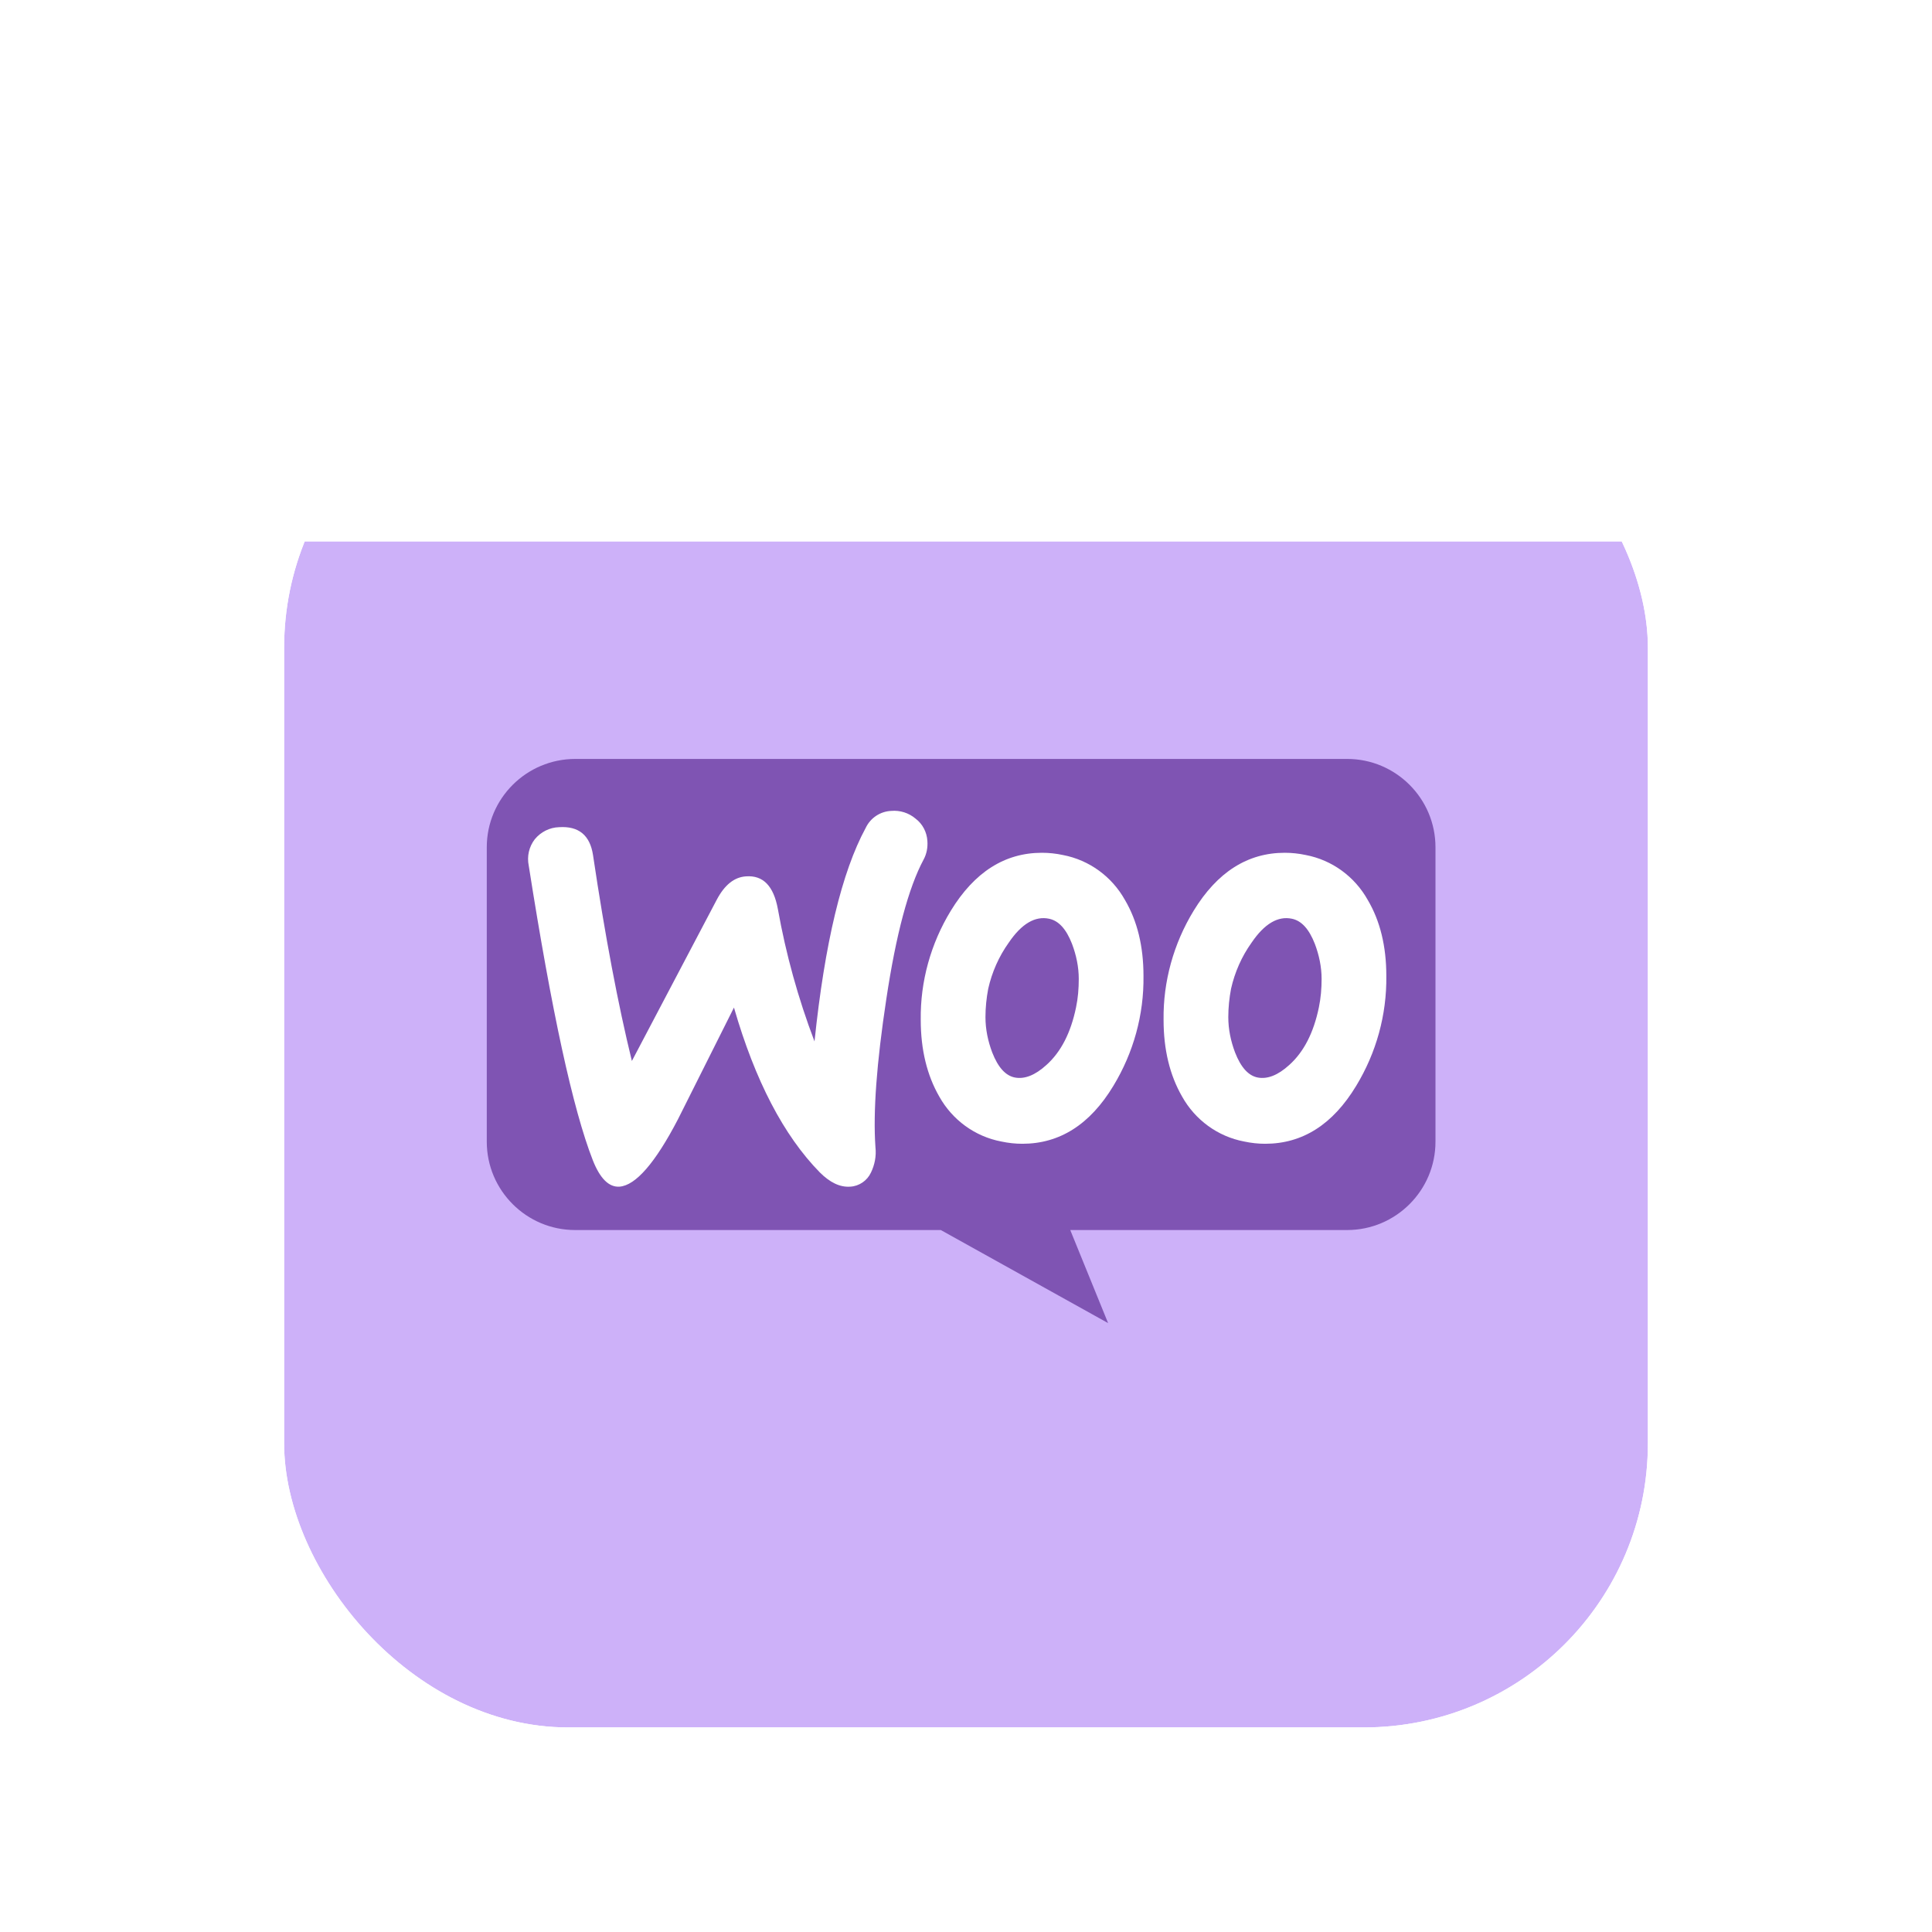
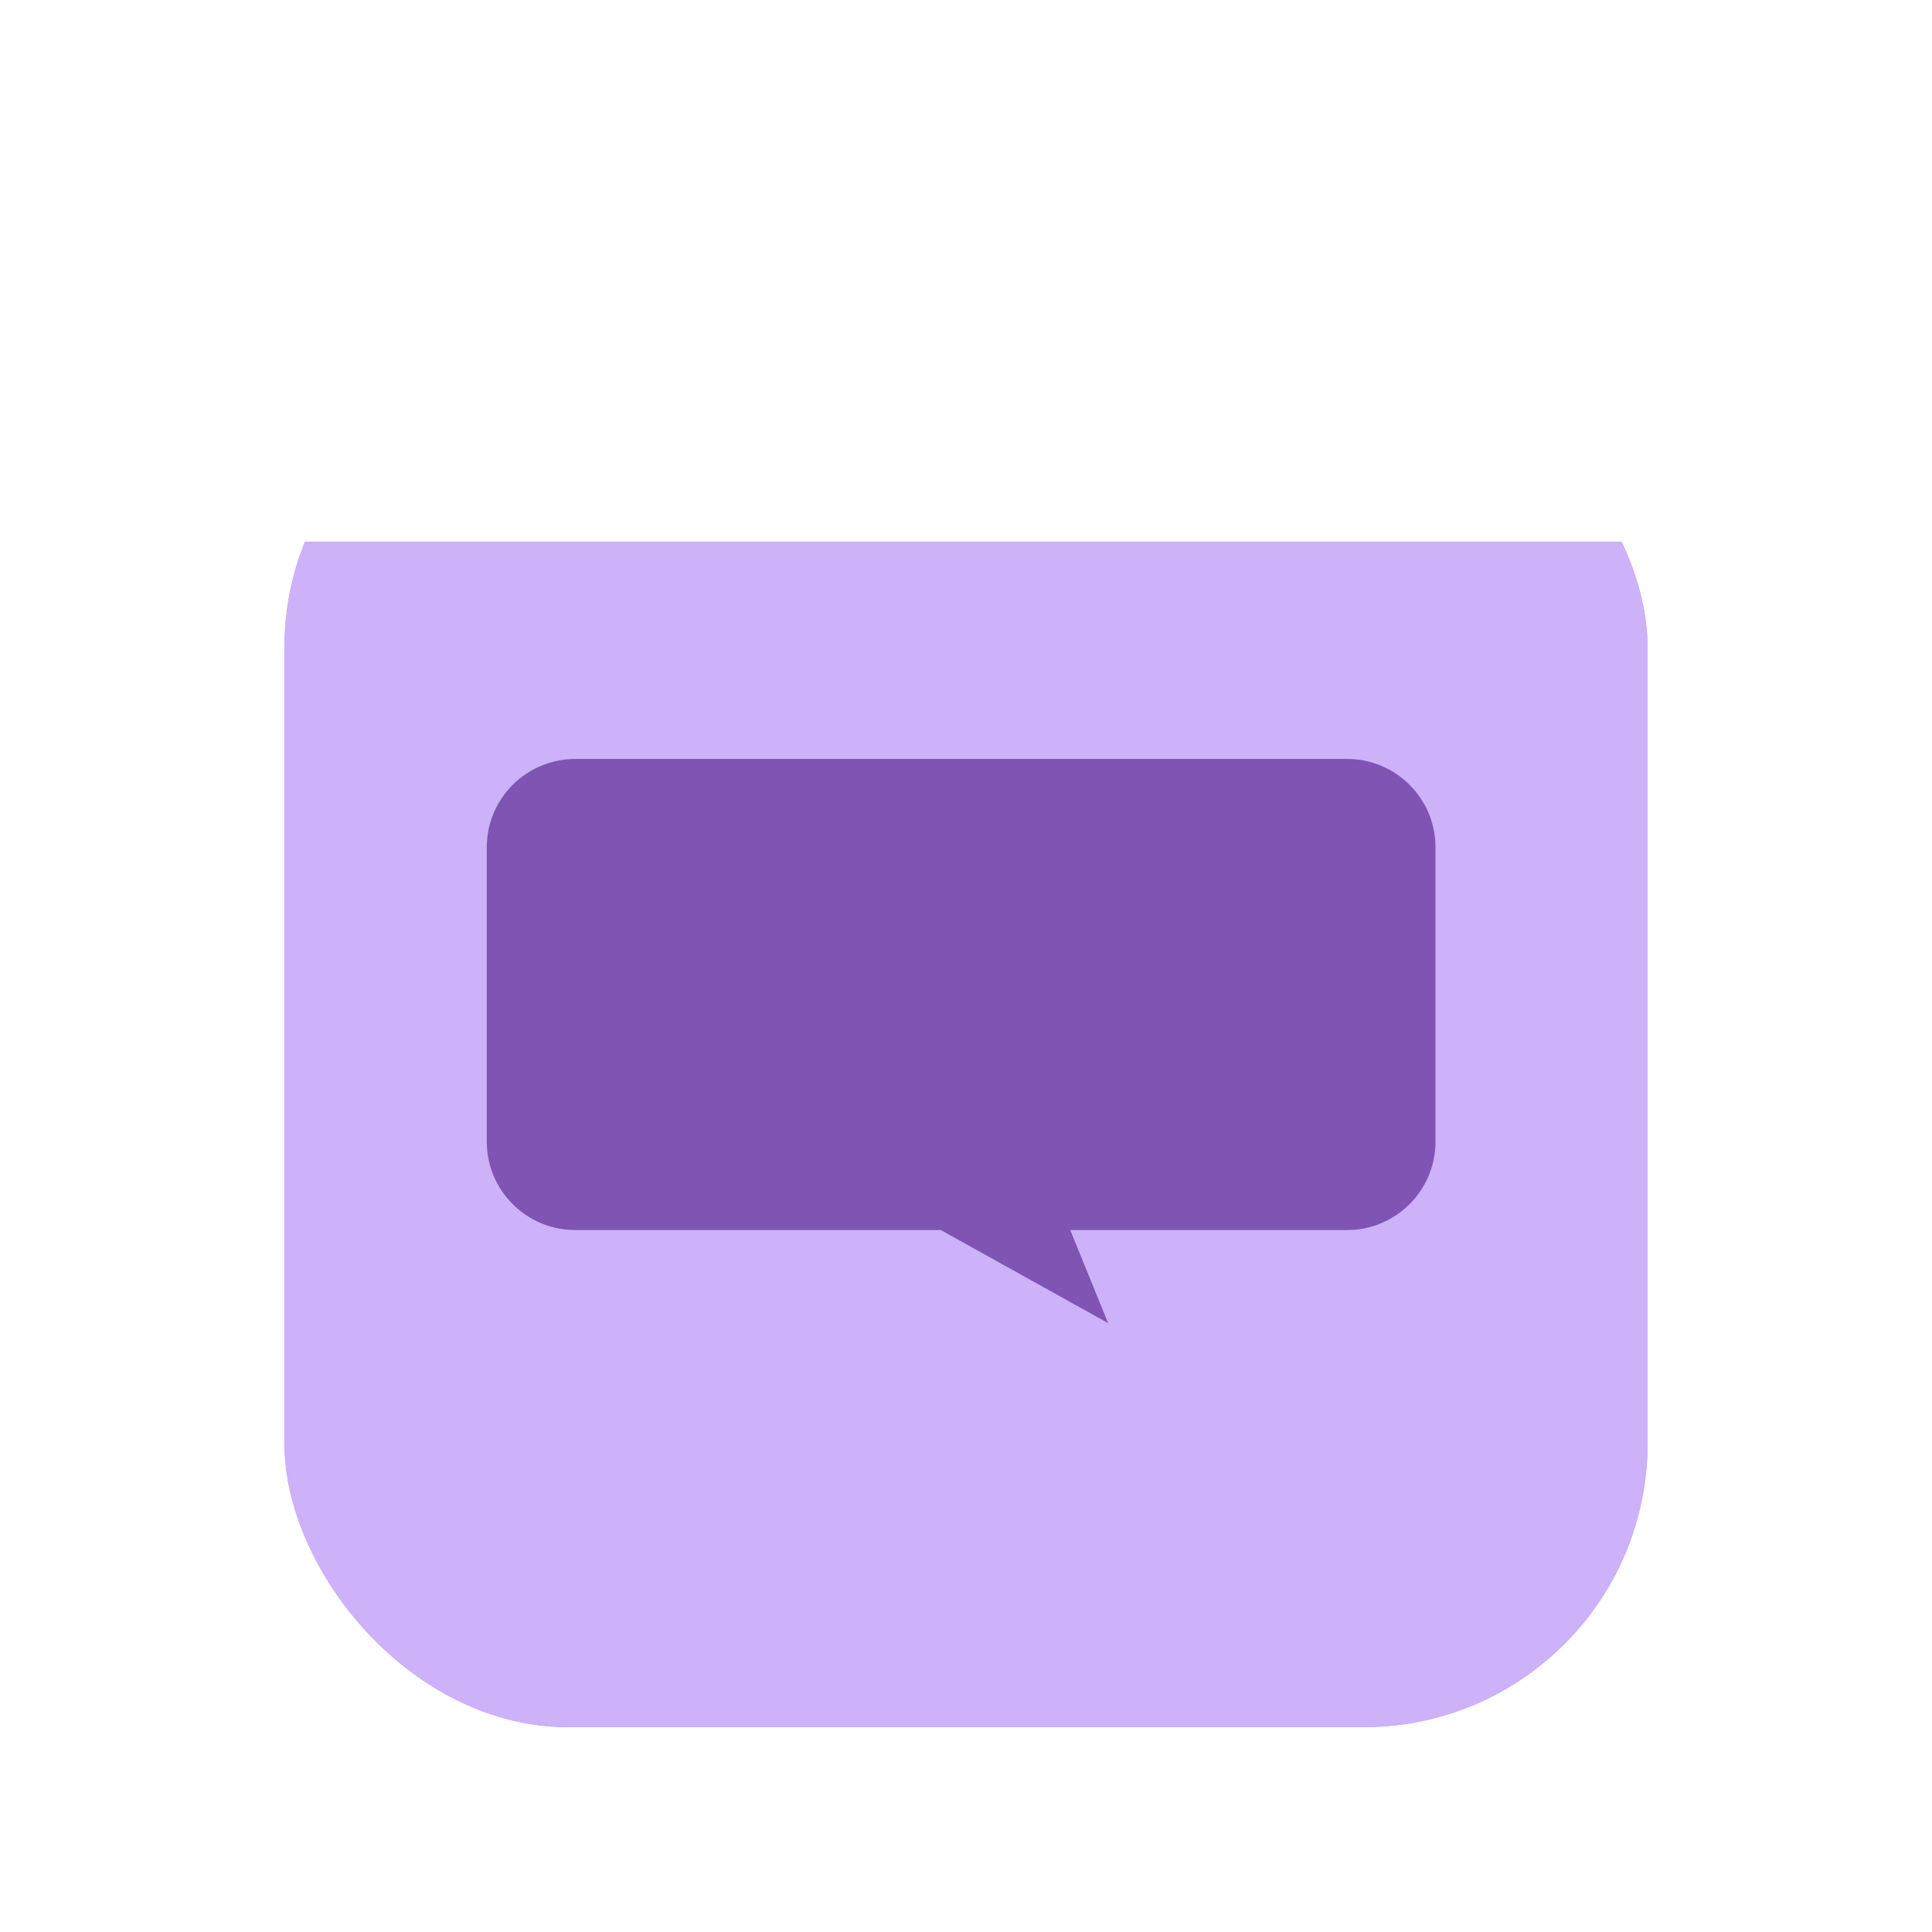
<svg xmlns="http://www.w3.org/2000/svg" width="68" height="68" viewBox="0 0 68 68" fill="none">
  <g filter="url(#filter0_dd_11542_21453)">
    <g clip-path="url(#clip0_11542_21453)">
      <g filter="url(#filter1_d_11542_21453)">
        <rect x="10" width="48" height="48" fill="#CDB1F9" />
      </g>
      <path fill-rule="evenodd" clip-rule="evenodd" d="M20.25 13.912H47.416C49.129 13.912 50.524 15.307 50.524 17.02V27.385C50.524 29.098 49.129 30.493 47.416 30.493H37.669L39.002 33.769L33.113 30.493H20.241C18.528 30.493 17.133 29.098 17.133 27.385V17.02C17.133 15.307 18.528 13.912 20.25 13.912Z" fill="#7F54B3" />
-       <path d="M18.823 16.738C19.035 16.482 19.344 16.323 19.68 16.314C20.368 16.27 20.765 16.597 20.872 17.294C21.295 20.137 21.754 22.557 22.24 24.543L25.233 18.857C25.507 18.345 25.842 18.072 26.257 18.045C26.858 18.001 27.228 18.381 27.378 19.193C27.661 20.782 28.094 22.345 28.668 23.855C29.029 20.393 29.63 17.886 30.469 16.341C30.636 15.988 30.981 15.758 31.369 15.741C31.678 15.714 31.987 15.811 32.226 16.014C32.473 16.2 32.623 16.491 32.641 16.8C32.658 17.03 32.614 17.259 32.508 17.453C31.978 18.442 31.537 20.084 31.193 22.38C30.857 24.596 30.725 26.335 30.813 27.58C30.848 27.889 30.787 28.198 30.654 28.472C30.522 28.755 30.239 28.949 29.93 28.966C29.568 28.993 29.215 28.825 28.853 28.463C27.582 27.165 26.575 25.232 25.833 22.663C24.959 24.411 24.297 25.726 23.864 26.591C23.061 28.137 22.372 28.922 21.807 28.966C21.436 28.993 21.119 28.684 20.863 28.031C20.165 26.247 19.415 22.795 18.611 17.674C18.541 17.339 18.62 17.003 18.823 16.738Z" fill="white" />
-       <path d="M39.594 18.875C39.135 18.054 38.34 17.471 37.413 17.294C37.166 17.241 36.919 17.215 36.671 17.215C35.365 17.215 34.296 17.895 33.466 19.254C32.76 20.411 32.389 21.744 32.407 23.095C32.407 24.146 32.628 25.046 33.06 25.797C33.519 26.618 34.314 27.201 35.241 27.377C35.488 27.43 35.735 27.457 35.983 27.457C37.298 27.457 38.367 26.777 39.188 25.417C39.894 24.252 40.265 22.918 40.247 21.55C40.247 20.499 40.026 19.608 39.594 18.875ZM37.872 22.662C37.687 23.554 37.342 24.225 36.83 24.684C36.433 25.046 36.062 25.188 35.727 25.126C35.391 25.064 35.126 24.764 34.923 24.243C34.773 23.846 34.685 23.43 34.685 22.998C34.685 22.662 34.72 22.327 34.782 22C34.914 21.418 35.153 20.87 35.506 20.376C35.956 19.713 36.433 19.431 36.927 19.537C37.263 19.608 37.528 19.899 37.731 20.42C37.881 20.817 37.969 21.232 37.969 21.656C37.969 21.991 37.943 22.327 37.872 22.662Z" fill="white" />
-       <path d="M48.14 18.875C47.681 18.054 46.887 17.471 45.96 17.294C45.713 17.241 45.465 17.215 45.218 17.215C43.912 17.215 42.843 17.895 42.013 19.254C41.307 20.411 40.936 21.744 40.954 23.095C40.954 24.146 41.174 25.046 41.607 25.797C42.066 26.618 42.861 27.201 43.788 27.377C44.035 27.43 44.282 27.457 44.529 27.457C45.845 27.457 46.913 26.777 47.734 25.417C48.441 24.252 48.811 22.918 48.794 21.55C48.794 20.499 48.573 19.608 48.14 18.875ZM46.419 22.662C46.233 23.554 45.889 24.225 45.377 24.684C44.98 25.046 44.609 25.188 44.273 25.126C43.938 25.064 43.673 24.764 43.47 24.243C43.32 23.846 43.232 23.43 43.232 22.998C43.232 22.662 43.267 22.327 43.329 22C43.461 21.418 43.7 20.87 44.053 20.376C44.503 19.713 44.98 19.431 45.474 19.537C45.81 19.608 46.074 19.899 46.278 20.42C46.428 20.817 46.516 21.232 46.516 21.656C46.516 21.991 46.489 22.327 46.419 22.662Z" fill="white" />
    </g>
  </g>
  <defs>
    <filter id="filter0_dd_11542_21453" x="0.4" y="0" width="67.2" height="67.2" filterUnits="userSpaceOnUse" color-interpolation-filters="sRGB">
      <feFlood flood-opacity="0" result="BackgroundImageFix" />
      <feColorMatrix in="SourceAlpha" type="matrix" values="0 0 0 0 0 0 0 0 0 0 0 0 0 0 0 0 0 0 127 0" result="hardAlpha" />
      <feMorphology radius="1.6" operator="erode" in="SourceAlpha" result="effect1_dropShadow_11542_21453" />
      <feOffset dy="3.2" />
      <feGaussianBlur stdDeviation="2.4" />
      <feComposite in2="hardAlpha" operator="out" />
      <feColorMatrix type="matrix" values="0 0 0 0 0.063 0 0 0 0 0.094 0 0 0 0 0.157 0 0 0 0.03 0" />
      <feBlend mode="normal" in2="BackgroundImageFix" result="effect1_dropShadow_11542_21453" />
      <feColorMatrix in="SourceAlpha" type="matrix" values="0 0 0 0 0 0 0 0 0 0 0 0 0 0 0 0 0 0 127 0" result="hardAlpha" />
      <feMorphology radius="3.2" operator="erode" in="SourceAlpha" result="effect2_dropShadow_11542_21453" />
      <feOffset dy="9.6" />
      <feGaussianBlur stdDeviation="6.4" />
      <feComposite in2="hardAlpha" operator="out" />
      <feColorMatrix type="matrix" values="0 0 0 0 0.063 0 0 0 0 0.094 0 0 0 0 0.157 0 0 0 0.08 0" />
      <feBlend mode="normal" in2="effect1_dropShadow_11542_21453" result="effect2_dropShadow_11542_21453" />
      <feBlend mode="normal" in="SourceGraphic" in2="effect2_dropShadow_11542_21453" result="shape" />
    </filter>
    <filter id="filter1_d_11542_21453" x="-8.261" y="-12" width="84.522" height="84.522" filterUnits="userSpaceOnUse" color-interpolation-filters="sRGB">
      <feFlood flood-opacity="0" result="BackgroundImageFix" />
      <feColorMatrix in="SourceAlpha" type="matrix" values="0 0 0 0 0 0 0 0 0 0 0 0 0 0 0 0 0 0 127 0" result="hardAlpha" />
      <feOffset dy="6.261" />
      <feGaussianBlur stdDeviation="9.13" />
      <feComposite in2="hardAlpha" operator="out" />
      <feColorMatrix type="matrix" values="0 0 0 0 0.263 0 0 0 0 0.302 0 0 0 0 0.396 0 0 0 0.14 0" />
      <feBlend mode="normal" in2="BackgroundImageFix" result="effect1_dropShadow_11542_21453" />
      <feBlend mode="normal" in="SourceGraphic" in2="effect1_dropShadow_11542_21453" result="shape" />
    </filter>
    <clipPath id="clip0_11542_21453">
      <rect x="10" width="48" height="48" rx="10" fill="white" />
    </clipPath>
  </defs>
</svg>